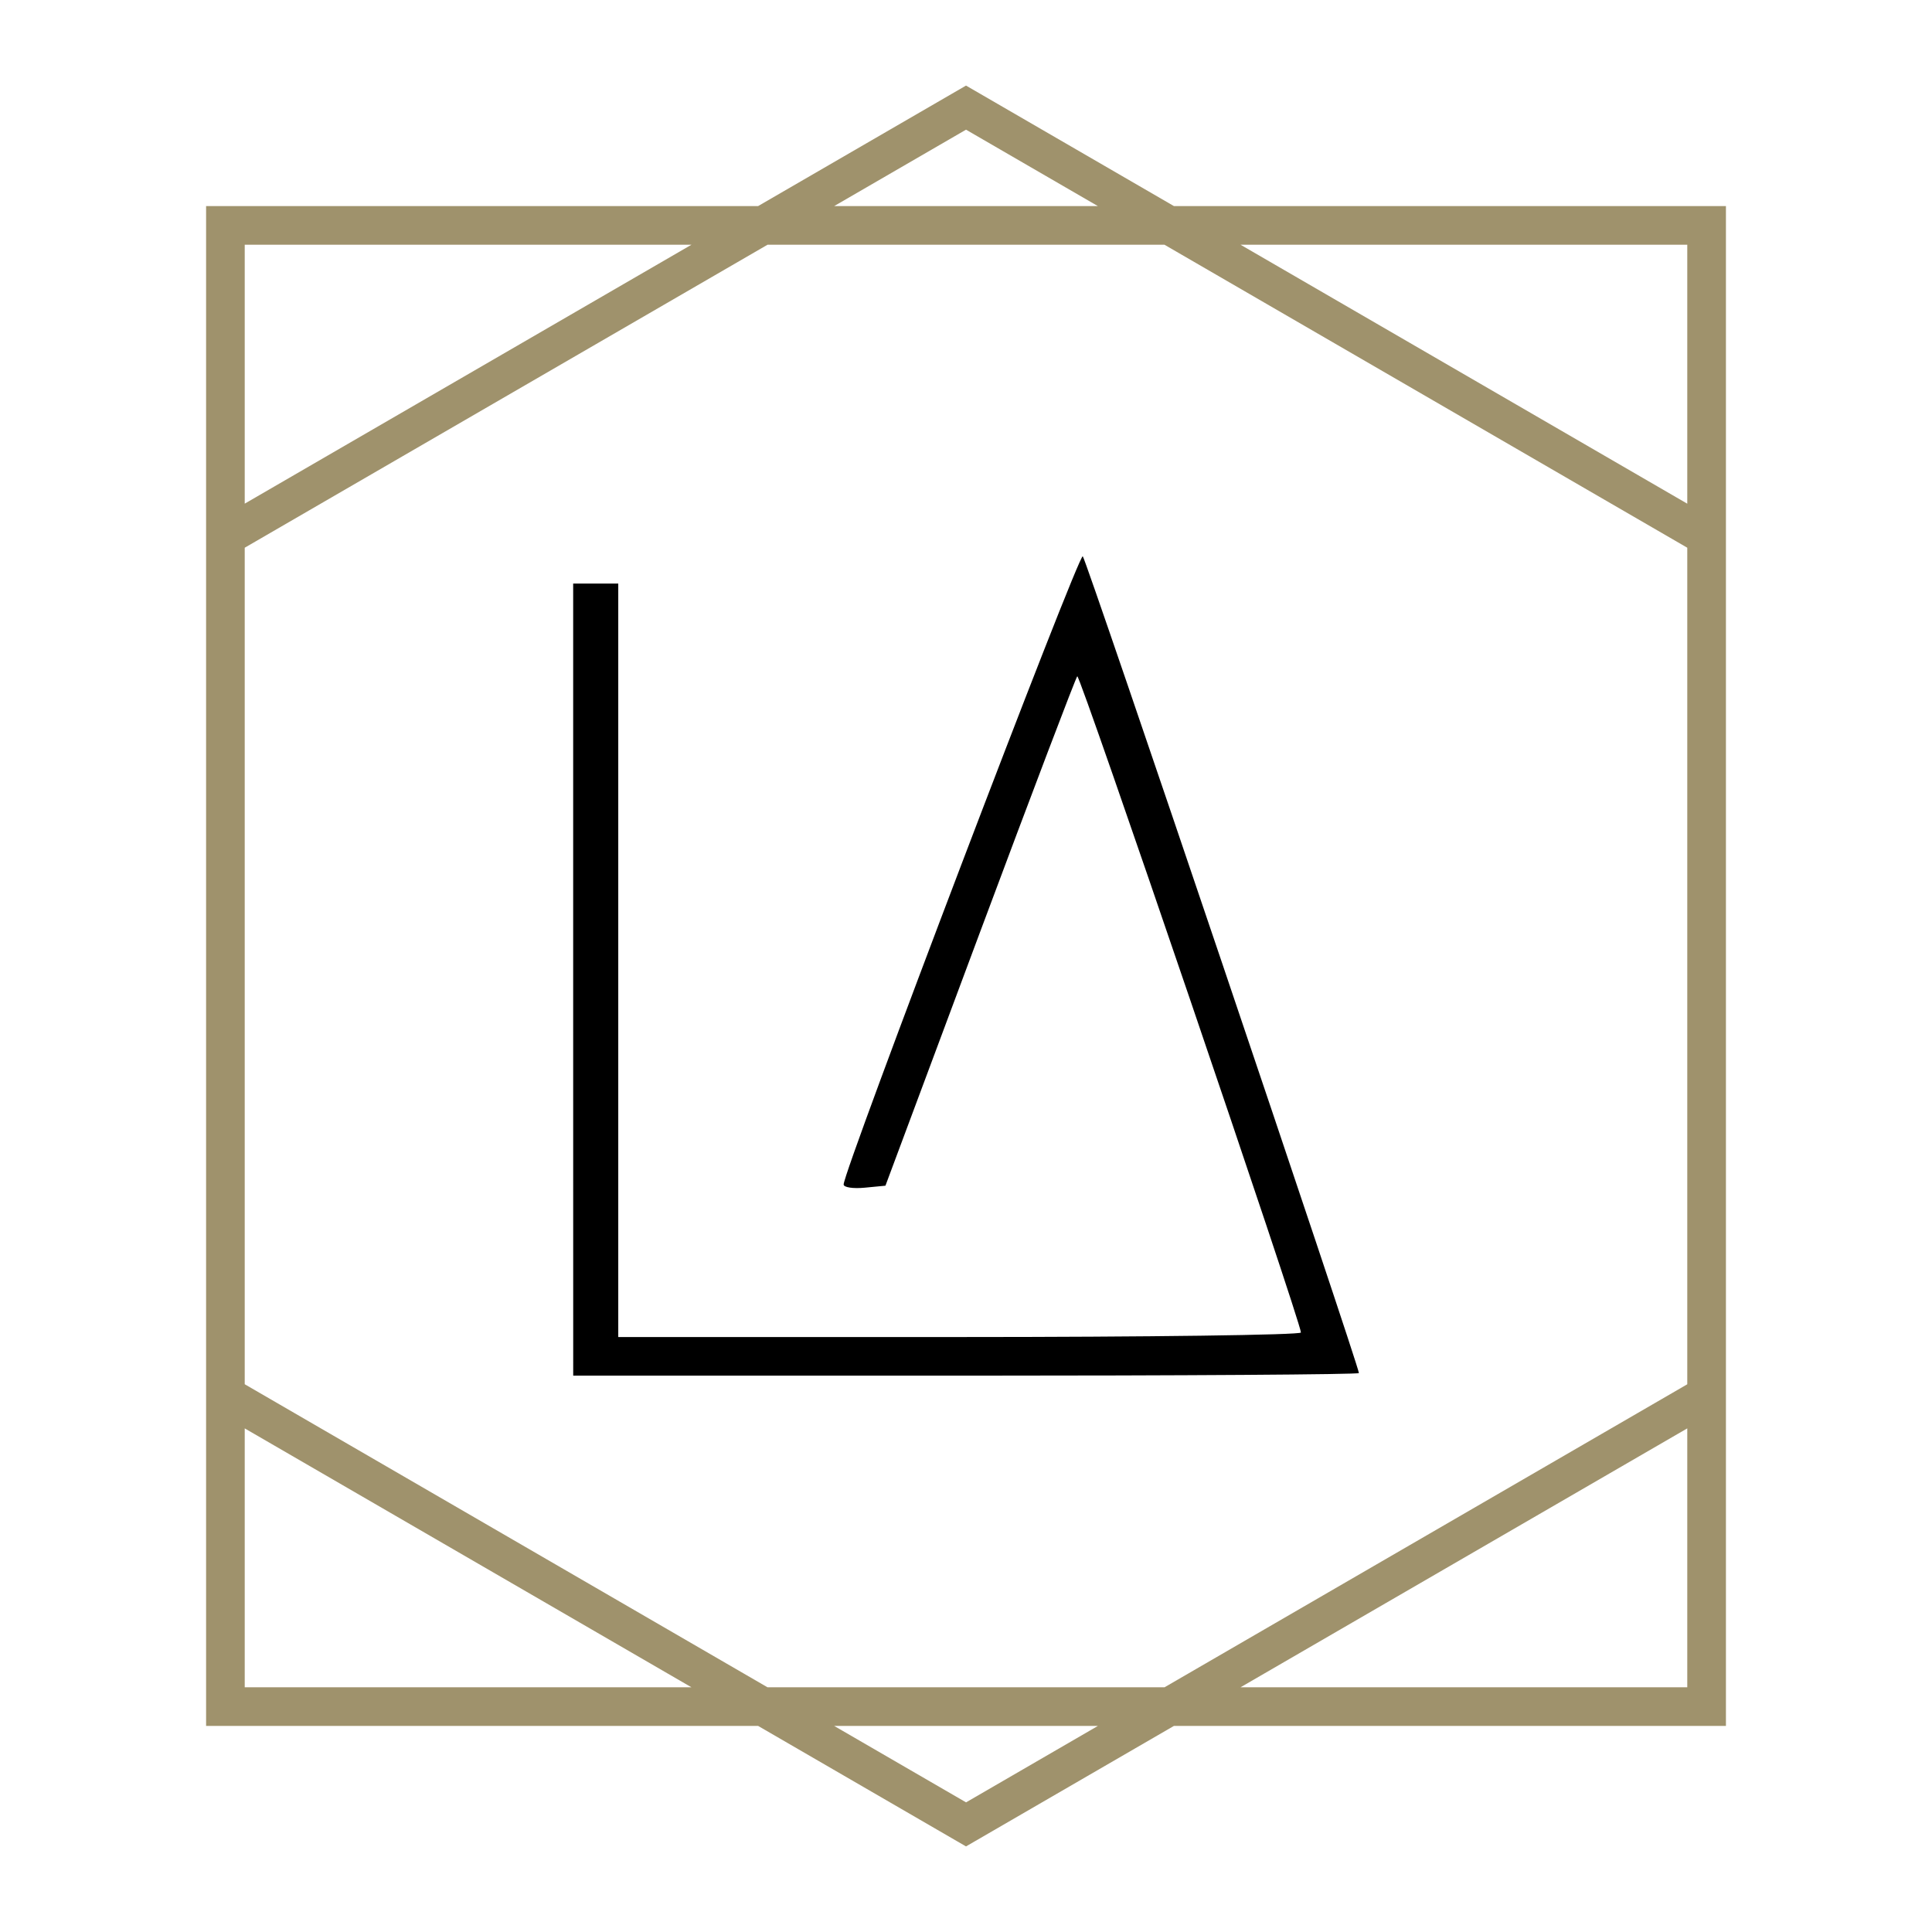
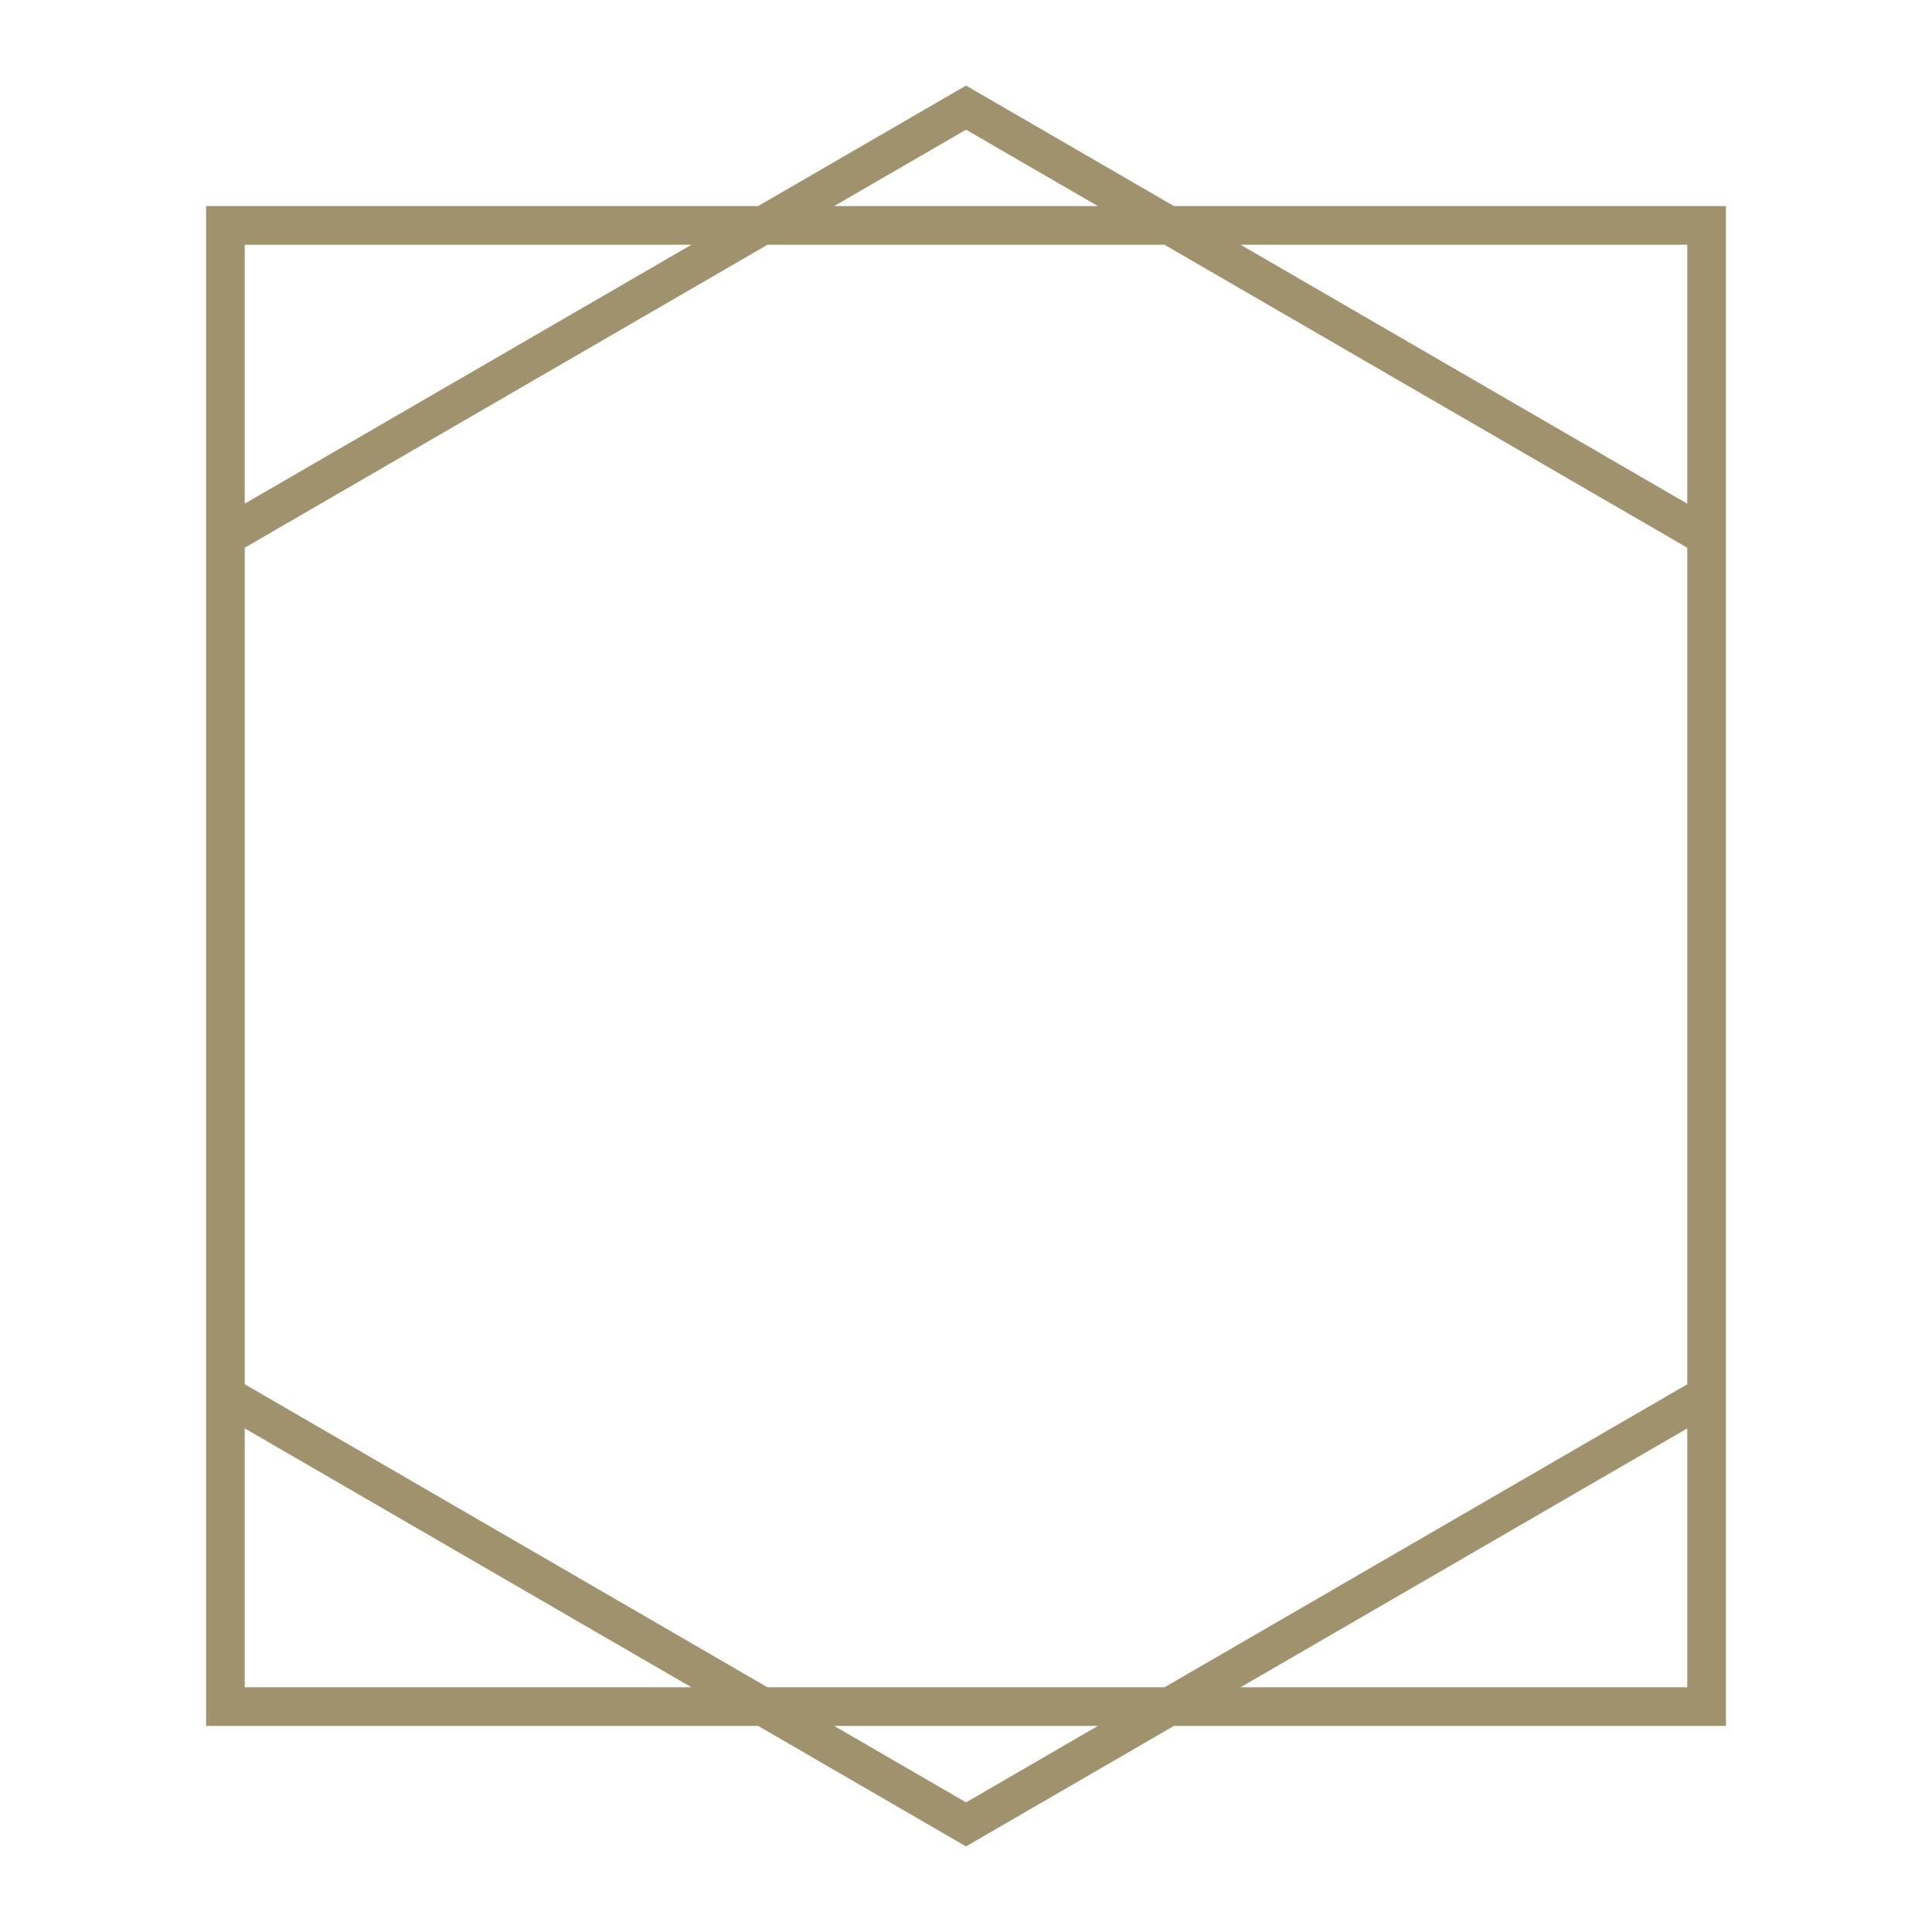
<svg xmlns="http://www.w3.org/2000/svg" width="200" height="200" version="1.1" viewBox="0 0 52.917 52.917" id="svg23089">
  <defs id="defs23093" />
  <g transform="translate(-66.455 1.53)" id="g23087">
-     <path d="m82.154 25.302v-10.848h1.235v20.637h9.349c5.142 0 9.349-0.056 9.349-0.124 0-0.281-6.054-18.045-6.126-17.974-0.043 0.043-1.242 3.2-2.666 7.015l-2.588 6.938-0.572 0.055c-0.315 0.03-0.573-0.009-0.573-0.088-4e-3 -0.377 6.444-17.318 6.55-17.206 0.104 0.111 7.563 22.176 7.563 22.371 0 0.039-4.842 0.071-10.76 0.071h-10.76z" fill="#fff" stroke-width=".176" id="path23083" style="fill:#000000" />
    <path d="m92.914 0.814-5.694 3.3h-15.12v41.628h15.119l5.695 3.301 0.26-0.151 5.435-3.15h15.119v-41.628h-15.12zm0 1.208 3.61 2.092h-7.22zm-19.756 3.151h12.236l-12.236 7.092zm14.32 0h10.871l14.32 8.299v22.913l-14.317 8.299h-10.876l-14.318-8.3v-22.912zm12.955 0h12.236v7.093zm12.236 32.42v7.091h-12.235zm-39.511 3.45e-4 12.235 7.091h-12.235zm16.144 8.149h7.225l-3.612 2.094z" fill="#9f926c" stop-color="#000000" stroke-width=".053" id="path23085" />
  </g>
</svg>